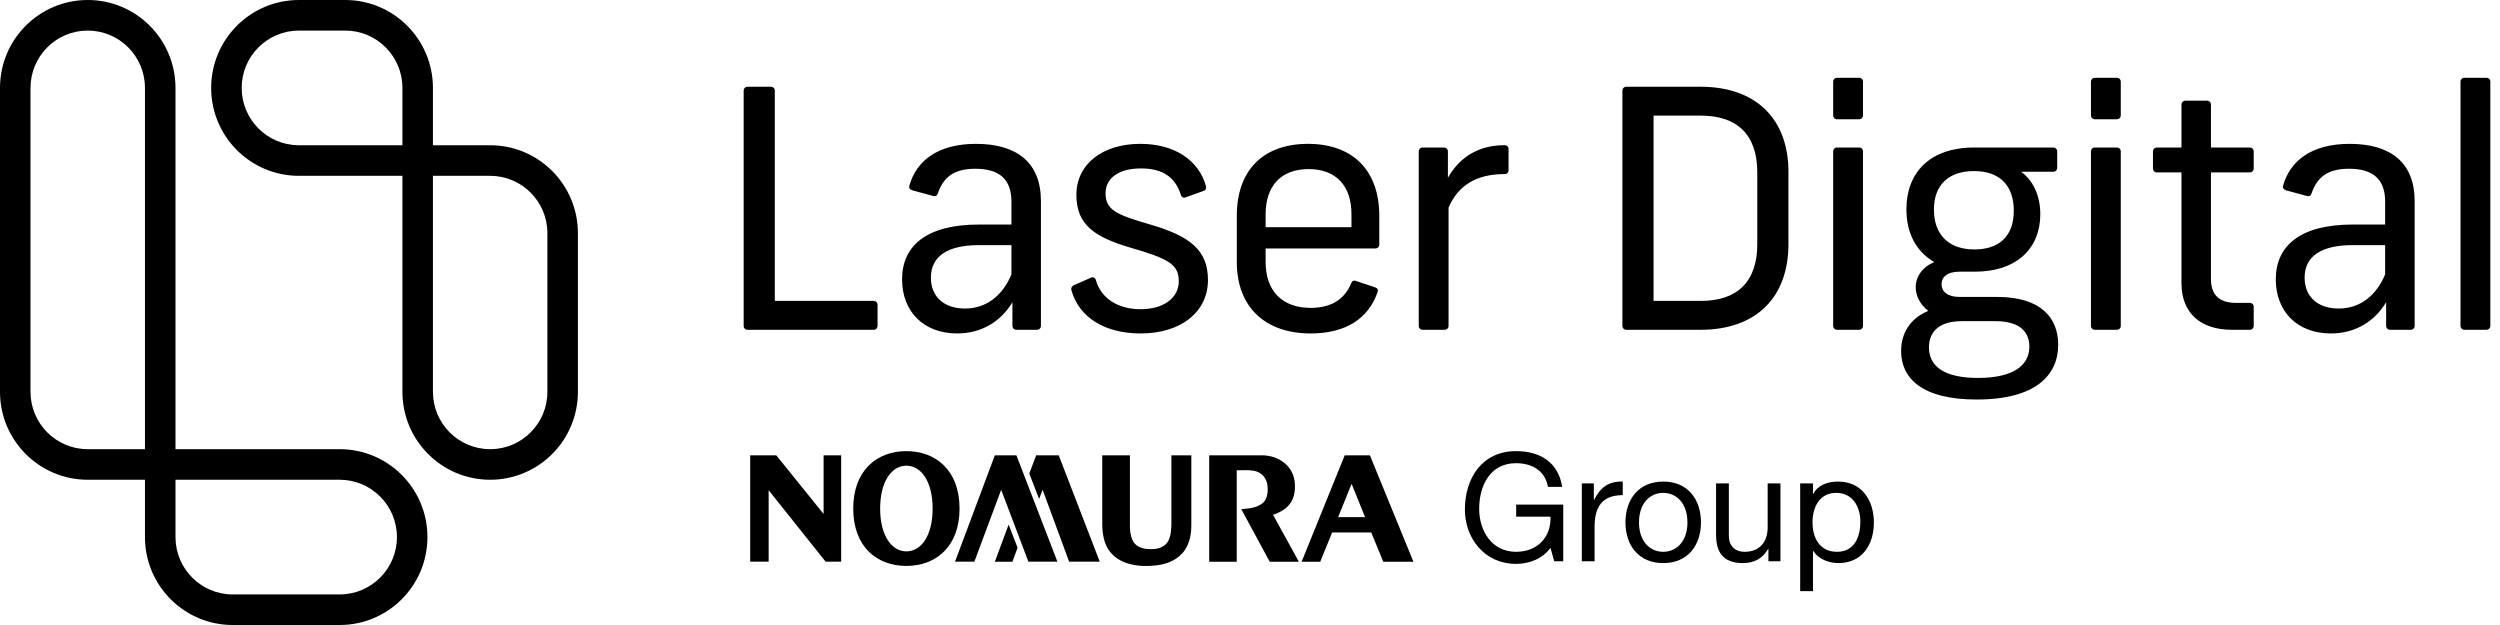
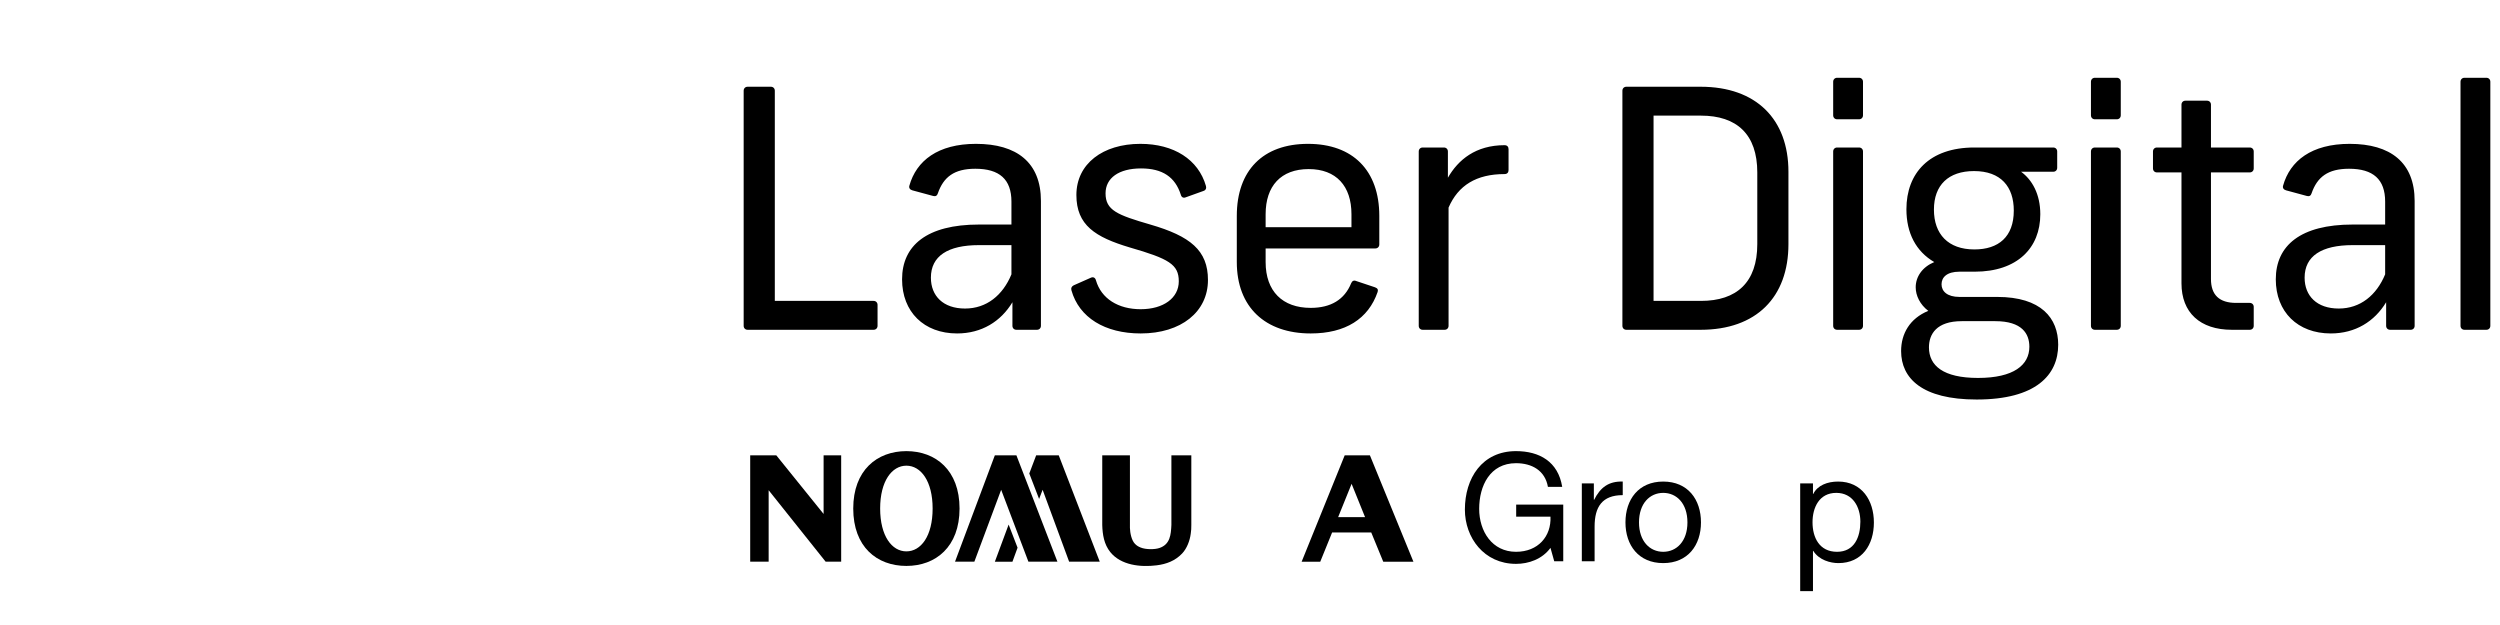
<svg xmlns="http://www.w3.org/2000/svg" viewBox="0 0 200 50" version="1.1">
  <title>logo_laserDigital</title>
  <defs>
    <linearGradient x1="0%" y1="50%" x2="100%" y2="50%" id="linearGradient-1">
      <stop stop-color="black" offset="0%" />
      <stop stop-color="black" offset="100%" />
    </linearGradient>
  </defs>
  <g id="Symbols" stroke="none" stroke-width="1" fill="none" fill-rule="evenodd">
    <g id="Desktop-/-Navigation-/-Navigation-bar" transform="translate(-65, -25)">
      <g id="logo_laserDigital" transform="translate(65, 25)">
        <g id="laser-digital" transform="translate(59.493, 6.222)" fill="black">
          <path d="M0,19.843 L0,1.036 C0,0.85 0.132,0.717 0.318,0.717 L2.174,0.717 C2.36,0.717 2.492,0.85 2.492,1.036 L2.492,17.85 L10.393,17.85 C10.578,17.85 10.711,17.983 10.711,18.169 L10.711,19.843 C10.711,20.029 10.578,20.161 10.393,20.161 L0.318,20.161 C0.132,20.161 0,20.029 0,19.843 M17.71,18.461 C19.433,18.461 20.732,17.399 21.422,15.725 L21.422,13.388 L18.824,13.388 C16.331,13.388 14.979,14.264 14.979,15.991 C14.979,17.452 15.96,18.461 17.71,18.461 M21.501,19.843 L21.501,17.957 C20.573,19.498 19.035,20.454 17.074,20.454 C14.422,20.454 12.673,18.727 12.673,16.124 C12.673,13.414 14.661,11.741 18.824,11.741 L21.422,11.741 L21.422,9.908 C21.422,8.128 20.467,7.278 18.532,7.278 C16.836,7.278 15.987,7.943 15.536,9.244 C15.483,9.43 15.351,9.51 15.165,9.457 L13.495,9.005 C13.309,8.952 13.203,8.819 13.256,8.633 C13.813,6.641 15.536,5.286 18.585,5.286 C21.846,5.286 23.781,6.774 23.781,9.855 L23.781,19.843 C23.781,20.029 23.649,20.161 23.463,20.161 L21.82,20.161 C21.634,20.161 21.501,20.029 21.501,19.843 M26.221,17 C26.167,16.815 26.247,16.682 26.406,16.602 L27.785,15.991 C27.97,15.911 28.129,15.991 28.183,16.204 C28.606,17.665 29.959,18.515 31.762,18.515 C33.591,18.515 34.81,17.611 34.81,16.283 C34.81,14.929 34.015,14.477 30.887,13.574 C28.129,12.75 26.618,11.794 26.618,9.377 C26.618,6.88 28.739,5.286 31.735,5.286 C34.413,5.286 36.375,6.535 36.984,8.66 C37.037,8.846 36.958,9.005 36.772,9.058 L35.367,9.563 C35.181,9.643 35.022,9.563 34.97,9.35 C34.518,7.943 33.511,7.252 31.788,7.252 C30.012,7.252 28.951,8.022 28.951,9.244 C28.951,10.599 29.879,10.971 32.53,11.741 C35.738,12.671 37.144,13.813 37.144,16.177 C37.144,18.727 34.996,20.454 31.762,20.454 C28.898,20.454 26.83,19.179 26.221,17 M48.624,11.954 L48.624,10.917 C48.624,8.66 47.404,7.305 45.204,7.305 C42.976,7.305 41.757,8.66 41.757,10.917 L41.757,11.954 L48.624,11.954 Z M39.451,14.743 L39.451,11.05 C39.451,7.411 41.545,5.286 45.15,5.286 C48.729,5.286 50.851,7.411 50.851,11.05 L50.851,13.335 C50.851,13.521 50.718,13.654 50.532,13.654 L41.757,13.654 L41.757,14.743 C41.757,17.08 43.109,18.408 45.362,18.408 C46.98,18.408 48.067,17.744 48.597,16.443 C48.677,16.257 48.809,16.177 48.995,16.257 L50.506,16.761 C50.718,16.841 50.771,16.947 50.718,17.133 C49.976,19.285 48.147,20.454 45.362,20.454 C41.731,20.454 39.451,18.355 39.451,14.743 L39.451,14.743 Z M54.006,19.843 L54.006,5.897 C54.006,5.711 54.138,5.578 54.323,5.578 L56.02,5.578 C56.206,5.578 56.339,5.711 56.339,5.897 L56.339,7.996 C57.16,6.561 58.566,5.393 60.872,5.393 C61.085,5.393 61.191,5.525 61.191,5.711 L61.191,7.385 C61.191,7.571 61.085,7.704 60.872,7.704 C58.619,7.704 57.16,8.606 56.392,10.386 L56.392,19.843 C56.392,20.029 56.259,20.161 56.074,20.161 L54.323,20.161 C54.138,20.161 54.006,20.029 54.006,19.843 M76.583,17.85 C79.445,17.85 81.09,16.363 81.09,13.308 L81.09,7.571 C81.09,4.516 79.445,3.028 76.583,3.028 L72.791,3.028 L72.791,17.85 L76.583,17.85 Z M70.299,19.843 L70.299,1.036 C70.299,0.85 70.432,0.717 70.617,0.717 L76.556,0.717 C81.01,0.717 83.582,3.321 83.582,7.517 L83.582,13.308 C83.582,17.558 81.01,20.161 76.556,20.161 L70.617,20.161 C70.432,20.161 70.299,20.029 70.299,19.843 L70.299,19.843 Z M87.161,19.843 L87.161,5.897 C87.161,5.711 87.294,5.578 87.479,5.578 L89.229,5.578 C89.414,5.578 89.547,5.711 89.547,5.897 L89.547,19.843 C89.547,20.029 89.414,20.161 89.229,20.161 L87.479,20.161 C87.294,20.161 87.161,20.029 87.161,19.843 M87.161,3.001 L87.161,0.319 C87.161,0.133 87.294,1.77635684e-15 87.479,1.77635684e-15 L89.229,1.77635684e-15 C89.414,1.77635684e-15 89.547,0.133 89.547,0.319 L89.547,3.001 C89.547,3.188 89.414,3.321 89.229,3.321 L87.479,3.321 C87.294,3.321 87.161,3.188 87.161,3.001 M98.456,13.733 C100.391,13.733 101.61,12.724 101.61,10.625 C101.61,8.713 100.576,7.464 98.429,7.464 C96.388,7.464 95.221,8.58 95.221,10.546 C95.221,12.511 96.361,13.733 98.456,13.733 M98.747,24.013 C101.61,24.013 102.856,22.977 102.856,21.516 C102.856,20.48 102.273,19.471 100.126,19.471 L97.448,19.471 C95.433,19.471 94.823,20.507 94.823,21.569 C94.823,23.03 95.963,24.013 98.747,24.013 M92.596,21.862 C92.596,20.48 93.285,19.258 94.77,18.647 C94.107,18.143 93.763,17.425 93.763,16.761 C93.763,15.911 94.293,15.141 95.248,14.743 C93.789,13.893 93.02,12.432 93.02,10.519 C93.02,7.623 94.85,5.578 98.456,5.578 L104.765,5.578 C104.951,5.578 105.083,5.711 105.083,5.897 L105.083,7.199 C105.083,7.385 104.951,7.518 104.765,7.518 L102.194,7.518 C103.068,8.155 103.731,9.297 103.731,10.917 C103.731,13.6 101.902,15.513 98.482,15.513 L98.376,15.513 L97.262,15.513 C96.255,15.513 95.83,15.965 95.83,16.522 C95.83,17.08 96.282,17.532 97.262,17.532 L100.285,17.532 C103.811,17.532 105.163,19.232 105.163,21.357 C105.163,23.774 103.386,25.74 98.641,25.74 C94.266,25.74 92.596,24.04 92.596,21.862 M107.783,19.843 L107.783,5.897 C107.783,5.711 107.915,5.578 108.1,5.578 L109.85,5.578 C110.036,5.578 110.169,5.711 110.169,5.897 L110.169,19.843 C110.169,20.029 110.036,20.161 109.85,20.161 L108.1,20.161 C107.915,20.161 107.783,20.029 107.783,19.843 M107.783,3.001 L107.783,0.319 C107.783,0.133 107.915,1.77635684e-15 108.1,1.77635684e-15 L109.85,1.77635684e-15 C110.036,1.77635684e-15 110.169,0.133 110.169,0.319 L110.169,3.001 C110.169,3.188 110.036,3.321 109.85,3.321 L108.1,3.321 C107.915,3.321 107.783,3.188 107.783,3.001 M115.025,16.443 L115.025,7.571 L113.063,7.571 C112.878,7.571 112.745,7.438 112.745,7.252 L112.745,5.897 C112.745,5.711 112.878,5.578 113.063,5.578 L115.025,5.578 L115.025,2.152 C115.025,1.966 115.158,1.833 115.343,1.833 L117.066,1.833 C117.252,1.833 117.384,1.966 117.384,2.152 L117.384,5.578 L120.486,5.578 C120.672,5.578 120.805,5.711 120.805,5.897 L120.805,7.252 C120.805,7.438 120.672,7.571 120.486,7.571 L117.384,7.571 L117.384,16.097 C117.384,17.372 118.047,18.01 119.399,18.01 L120.486,18.01 C120.672,18.01 120.805,18.143 120.805,18.329 L120.805,19.843 C120.805,20.029 120.672,20.161 120.486,20.161 L119.055,20.161 C116.509,20.161 115.025,18.78 115.025,16.443 M127.607,18.461 C129.33,18.461 130.629,17.399 131.319,15.725 L131.319,13.388 L128.72,13.388 C126.228,13.388 124.876,14.264 124.876,15.991 C124.876,17.452 125.857,18.461 127.607,18.461 M131.398,19.843 L131.398,17.957 C130.47,19.498 128.932,20.454 126.971,20.454 C124.319,20.454 122.57,18.727 122.57,16.124 C122.57,13.414 124.558,11.741 128.72,11.741 L131.319,11.741 L131.319,9.908 C131.319,8.128 130.364,7.278 128.428,7.278 C126.732,7.278 125.883,7.943 125.433,9.244 C125.38,9.43 125.247,9.51 125.062,9.457 L123.392,9.005 C123.206,8.952 123.1,8.819 123.153,8.633 C123.709,6.641 125.433,5.286 128.482,5.286 C131.742,5.286 133.678,6.774 133.678,9.855 L133.678,19.843 C133.678,20.029 133.545,20.161 133.36,20.161 L131.716,20.161 C131.53,20.161 131.398,20.029 131.398,19.843 M137.348,19.843 L137.348,0.319 C137.348,0.133 137.481,1.77635684e-15 137.666,1.77635684e-15 L139.416,1.77635684e-15 C139.602,1.77635684e-15 139.734,0.133 139.734,0.319 L139.734,19.843 C139.734,20.029 139.602,20.161 139.416,20.161 L137.666,20.161 C137.481,20.161 137.348,20.029 137.348,19.843" id="Combined-Shape" />
        </g>
        <g id="logomark" transform="translate(0, 0)" fill="url(#linearGradient-1)">
-           <path d="M23.913,0 C20.036,0 16.893,3.149 16.893,7.033 L16.893,7.033 C16.893,10.917 20.036,14.066 23.913,14.066 L23.913,14.066 L32.194,14.066 L32.194,31.348 C32.194,35.232 35.336,38.38 39.213,38.38 L39.213,38.38 C43.09,38.38 46.232,35.232 46.232,31.348 L46.232,31.348 L46.232,18.652 C46.232,14.769 43.09,11.62 39.213,11.62 L39.213,11.62 L34.635,11.62 L34.635,7.033 C34.635,3.149 31.492,0 27.616,0 L27.616,0 L23.913,0 Z M19.335,7.033 C19.335,4.5 21.384,2.446 23.913,2.446 L23.913,2.446 L25.544,2.446 L27.616,2.446 C30.144,2.446 32.194,4.5 32.194,7.033 L32.194,7.033 L32.194,11.62 L23.913,11.62 C21.384,11.62 19.335,9.566 19.335,7.033 L19.335,7.033 Z M34.635,31.348 L34.635,14.066 L39.213,14.066 C41.741,14.066 43.791,16.12 43.791,18.652 L43.791,18.652 L43.791,31.348 C43.791,33.881 41.741,35.934 39.213,35.934 L39.213,35.934 C36.684,35.934 34.635,33.881 34.635,31.348 L34.635,31.348 Z M7.019,0 C3.143,0 0,3.149 0,7.033 L0,7.033 L0,31.348 C0,35.231 3.143,38.38 7.019,38.38 L7.019,38.38 L11.597,38.38 L11.597,42.967 C11.597,46.851 14.74,50 18.616,50 L18.616,50 L27.176,50 C31.052,50 34.195,46.851 34.195,42.967 L34.195,42.967 C34.195,39.083 31.052,35.934 27.176,35.934 L27.176,35.934 L14.039,35.934 L14.039,7.033 C14.039,3.149 10.896,0 7.019,0 Z M2.441,31.348 L2.441,7.033 C2.441,4.5 4.491,2.446 7.019,2.446 L7.019,2.446 C9.548,2.446 11.597,4.5 11.597,7.033 L11.597,7.033 L11.597,35.934 L7.019,35.934 C4.491,35.934 2.441,33.881 2.441,31.348 L2.441,31.348 Z M14.039,42.967 L14.039,38.38 L27.176,38.38 C29.704,38.38 31.754,40.434 31.754,42.967 L31.754,42.967 C31.754,45.5 29.704,47.554 27.176,47.554 L27.176,47.554 L18.616,47.554 C16.088,47.554 14.039,45.5 14.039,42.967 L14.039,42.967 Z" id="Fill-26" />
-         </g>
+           </g>
        <g id="nomura-group" transform="translate(60.016, 36.09)">
          <path d="M12.495,8.02 C13.655,8.02 14.594,6.805 14.594,4.591 C14.594,2.399 13.655,1.164 12.495,1.164 C11.336,1.164 10.396,2.399 10.396,4.591 C10.396,6.791 11.336,8.02 12.495,8.02 M8.243,4.592 C8.243,1.532 10.146,0 12.495,0 C14.844,0 16.748,1.532 16.748,4.592 C16.748,7.657 14.844,9.184 12.495,9.184 C10.146,9.184 8.243,7.672 8.243,4.592" id="Fill-29" fill="black" />
          <polygon id="Fill-31" fill="black" points="0 0.334 0 8.846 1.476 8.846 1.476 3.128 6.036 8.846 7.278 8.846 7.278 0.334 5.872 0.334 5.872 5.027 2.086 0.334" />
          <path d="M47.034,5.283 L48.112,2.616 L49.19,5.283 L47.034,5.283 Z M47.561,0.334 L44.115,8.847 L45.604,8.847 L46.554,6.505 L49.682,6.505 L50.644,8.847 L53.058,8.847 L49.576,0.334 L47.561,0.334 Z" id="Fill-33" fill="black" />
          <path d="M33.696,5.911 C33.657,6.691 33.596,7.463 32.735,7.751 C32.351,7.88 31.645,7.878 31.247,7.716 C31.057,7.64 30.938,7.573 30.789,7.425 C30.502,7.141 30.39,6.538 30.378,6.144 L30.378,0.334 L28.164,0.334 L28.164,5.911 C28.186,6.682 28.308,7.457 28.808,8.078 C29.667,9.142 31.24,9.295 32.512,9.137 C33.303,9.039 33.995,8.775 34.551,8.193 C34.936,7.791 35.174,7.156 35.243,6.61 C35.283,6.293 35.29,6.24 35.29,5.911 L35.29,0.334 L33.696,0.334 L33.696,5.911 Z" id="Fill-35" fill="black" />
-           <path d="M38.923,1.533 C39.898,1.533 40.867,1.367 41.291,2.383 C41.458,2.785 41.469,3.696 41.079,4.083 C40.615,4.545 39.902,4.589 39.287,4.642 L41.56,8.847 L43.892,8.847 L41.83,5.096 C43.06,4.665 43.637,3.969 43.576,2.64 C43.51,1.202 42.3,0.334 40.916,0.334 L36.72,0.334 L36.72,8.847 L38.923,8.847 L38.923,1.533 Z" id="Fill-37" fill="black" />
          <polygon id="Fill-39" fill="black" points="24.578 8.846 21.296 0.334 19.572 0.334 16.385 8.846 17.932 8.846 20.077 3.093 22.257 8.846" />
          <polygon id="Fill-41" fill="black" points="24.683 0.334 22.878 0.334 22.327 1.789 23.112 3.827 23.394 3.093 25.515 8.846 27.965 8.846" />
          <polygon id="Fill-43" fill="black" points="20.675 5.876 19.573 8.847 20.979 8.847 21.389 7.727" />
          <path d="M64.022,7.74 C63.36,8.644 62.277,9.019 61.266,9.019 C58.703,9.019 57.175,6.921 57.175,4.678 C57.175,2.17 58.547,6.12167438e-05 61.266,6.12167438e-05 C63.143,6.12167438e-05 64.635,0.844 64.96,2.857 L63.817,2.857 C63.589,1.555 62.542,0.965 61.266,0.965 C59.185,0.965 58.318,2.773 58.318,4.618 C58.318,6.414 59.353,8.054 61.266,8.054 C63.035,8.054 64.094,6.812 64.022,5.245 L61.278,5.245 L61.278,4.28 L65.044,4.28 L65.044,8.813 L64.323,8.813 L64.022,7.74 Z" id="Fill-45" fill="black" />
          <path d="M66.53,2.58 L67.492,2.58 L67.492,3.894 L67.516,3.894 C68.01,2.894 68.696,2.399 69.803,2.435 L69.803,3.521 C68.154,3.521 67.552,4.461 67.552,6.041 L67.552,8.813 L66.53,8.813 L66.53,2.58 Z" id="Fill-47" fill="black" />
          <path d="M73.041,8.054 C74.113,8.054 74.979,7.21 74.979,5.703 C74.979,4.184 74.113,3.34 73.041,3.34 C71.97,3.34 71.104,4.184 71.104,5.703 C71.104,7.21 71.97,8.054 73.041,8.054 M73.041,2.435 C75.015,2.435 76.062,3.87 76.062,5.703 C76.062,7.523 75.015,8.958 73.041,8.958 C71.068,8.958 70.021,7.523 70.021,5.703 C70.021,3.87 71.068,2.435 73.041,2.435" id="Fill-49" fill="black" />
-           <path d="M82.42,8.813 L81.457,8.813 L81.457,7.825 L81.433,7.825 C80.999,8.596 80.302,8.958 79.411,8.958 C77.775,8.958 77.269,8.017 77.269,6.679 L77.269,2.58 L78.292,2.58 L78.292,6.8 C78.292,7.56 78.773,8.054 79.556,8.054 C80.795,8.054 81.397,7.222 81.397,6.1 L81.397,2.58 L82.42,2.58 L82.42,8.813 Z" id="Fill-51" fill="black" />
          <path d="M86.887,3.34 C85.516,3.34 84.986,4.521 84.986,5.691 C84.986,6.921 85.54,8.054 86.947,8.054 C88.343,8.054 88.813,6.86 88.813,5.643 C88.813,4.473 88.211,3.34 86.887,3.34 L86.887,3.34 Z M83.999,2.58 L85.022,2.58 L85.022,3.424 L85.046,3.424 C85.383,2.737 86.177,2.435 87.031,2.435 C88.945,2.435 89.895,3.954 89.895,5.714 C89.895,7.475 88.957,8.958 87.056,8.958 C86.418,8.958 85.504,8.717 85.046,7.981 L85.022,7.981 L85.022,11.2 L83.999,11.2 L83.999,2.58 Z" id="Fill-53" fill="black" />
        </g>
      </g>
    </g>
  </g>
</svg>